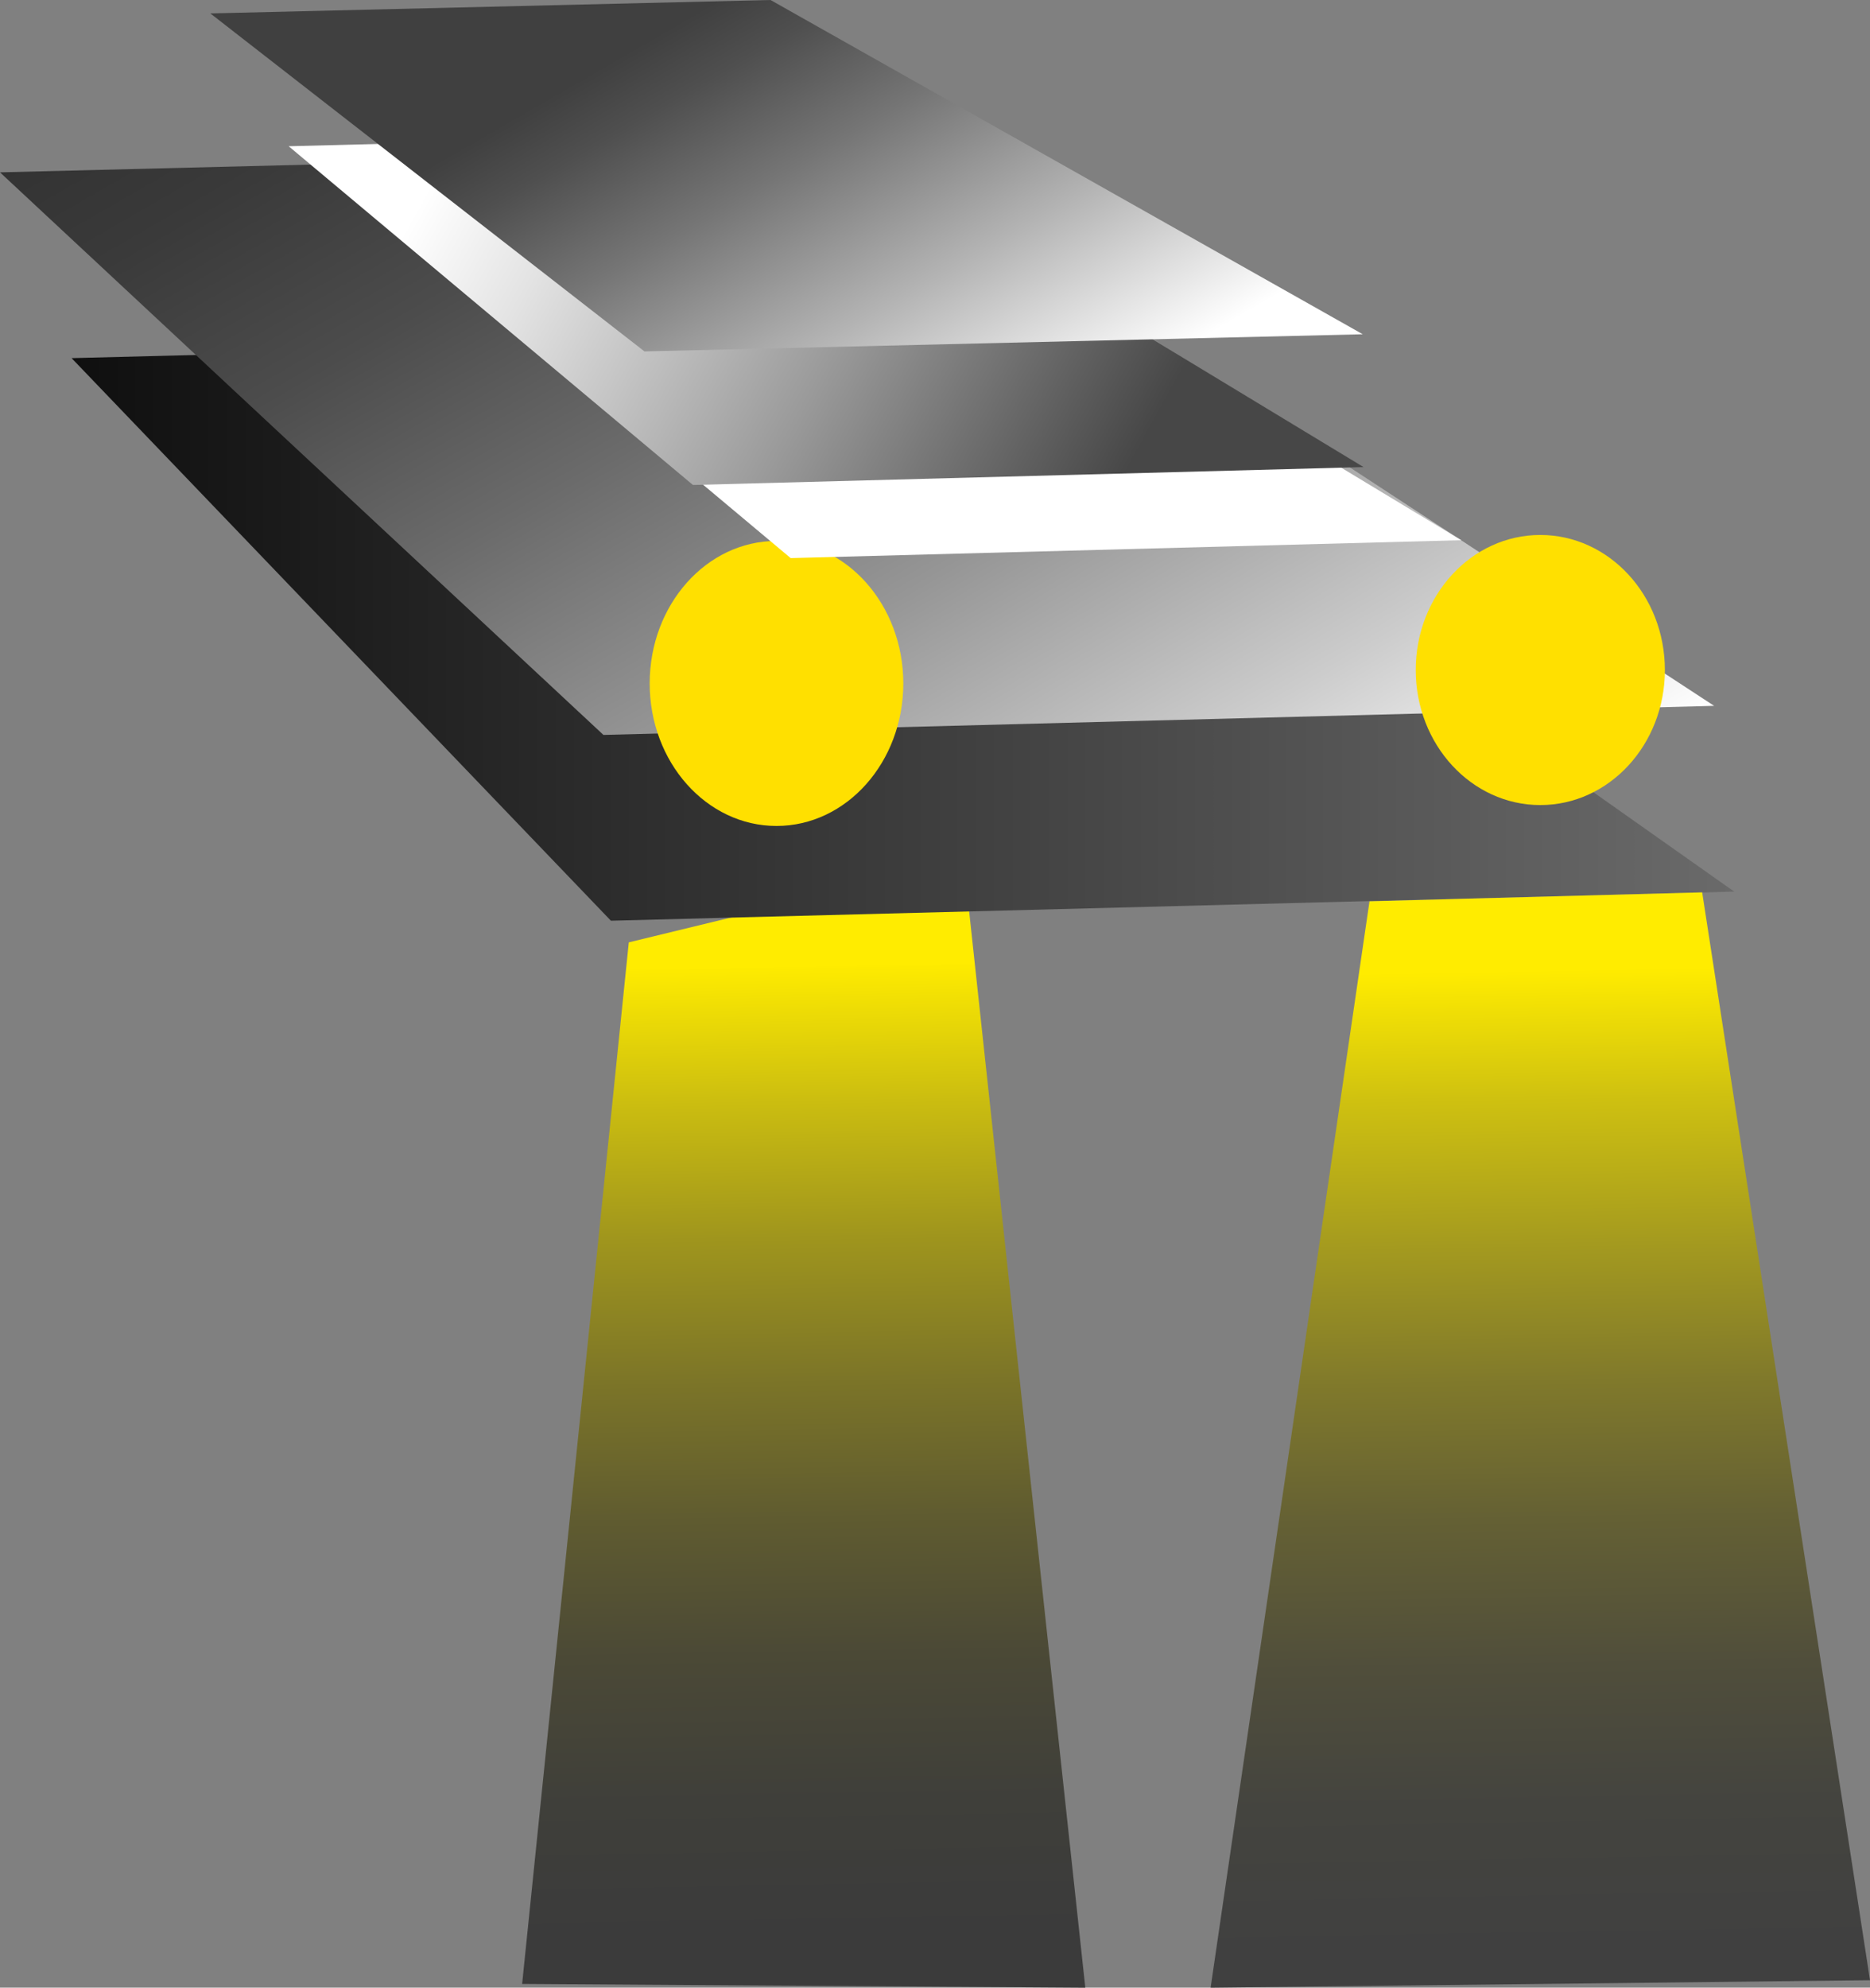
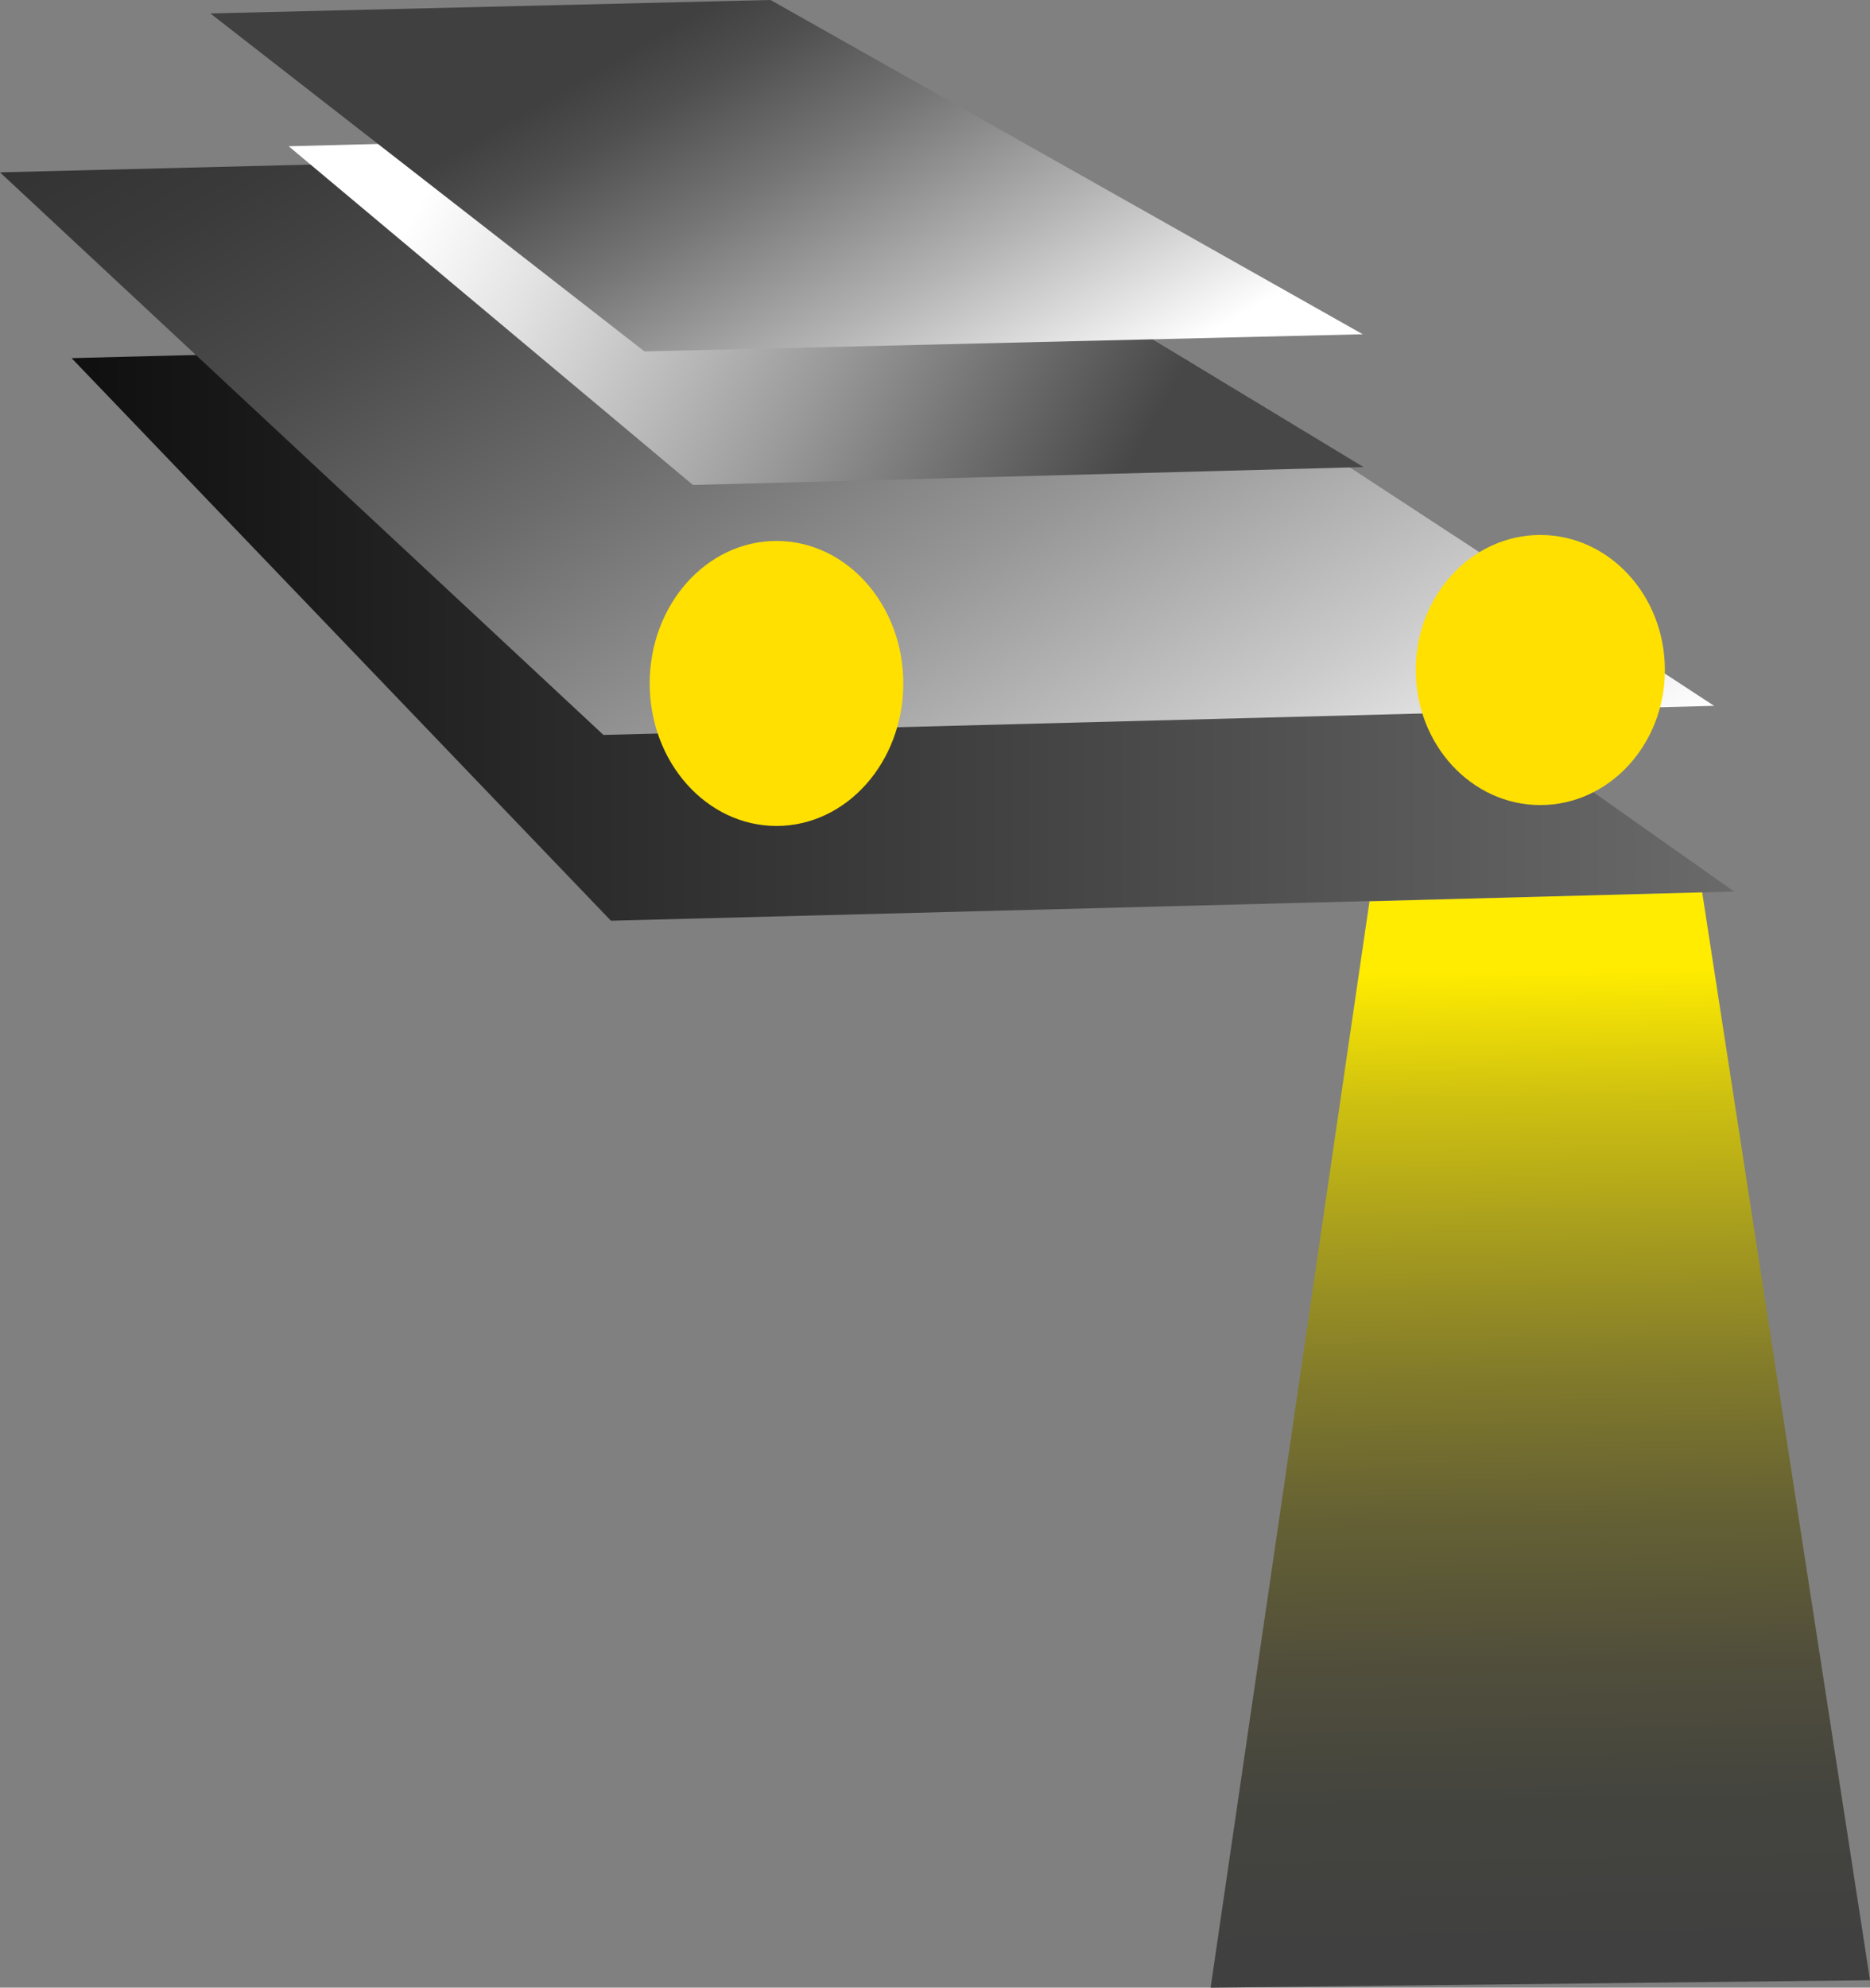
<svg xmlns="http://www.w3.org/2000/svg" viewBox="0 0 25.07 26.64">
  <rect x="0" y="0" width="25.07" height="26.64" fill="#808080" stroke="none" />
  <defs>
    <style>.cls-1,.cls-2,.cls-3,.cls-5,.cls-6,.cls-7,.cls-8{fill-rule:evenodd;}.cls-1{fill:url(#linear-gradient);}.cls-2{fill:url(#linear-gradient-2);}.cls-3{fill:url(#linear-gradient-3);}.cls-4{fill:#ffe000;}.cls-5{fill:#fff;}.cls-6{fill:url(#linear-gradient-4);}.cls-7{fill:url(#linear-gradient-5);}.cls-8{fill:url(#linear-gradient-6);}</style>
    <linearGradient id="linear-gradient" x1="10.54" y1="12.96" x2="10.77" y2="25.94" gradientUnits="userSpaceOnUse">
      <stop offset="0" stop-color="#ffec00" />
      <stop offset="0" stop-color="#feeb00" />
      <stop offset="0.14" stop-color="#cbbd10" />
      <stop offset="0.28" stop-color="#9f951d" />
      <stop offset="0.43" stop-color="#7b7428" />
      <stop offset="0.57" stop-color="#5f5b30" />
      <stop offset="0.71" stop-color="#4b4936" />
      <stop offset="0.86" stop-color="#3f3f3a" />
      <stop offset="1" stop-color="#3b3b3b" />
    </linearGradient>
    <linearGradient id="linear-gradient-2" x1="0.96" y1="8.42" x2="23.25" y2="8.42" gradientUnits="userSpaceOnUse">
      <stop offset="0" stop-color="#0f0f0f" />
      <stop offset="1" stop-color="#6a6a6a" />
    </linearGradient>
    <linearGradient id="linear-gradient-3" x1="7.07" y1="-1.77" x2="15.91" y2="13.54" gradientUnits="userSpaceOnUse">
      <stop offset="0" stop-color="#333" />
      <stop offset="0.1" stop-color="#3a3a3a" />
      <stop offset="0.25" stop-color="#4c4c4c" />
      <stop offset="0.42" stop-color="#6b6b6b" />
      <stop offset="0.62" stop-color="#969696" />
      <stop offset="0.83" stop-color="#ccc" />
      <stop offset="1" stop-color="#fff" />
    </linearGradient>
    <linearGradient id="linear-gradient-4" x1="14.85" y1="6.78" x2="6.07" y2="1.92" gradientUnits="userSpaceOnUse">
      <stop offset="0" stop-color="#474747" />
      <stop offset="0.42" stop-color="#9a9a9a" />
      <stop offset="0.82" stop-color="#e3e3e3" />
      <stop offset="1" stop-color="#fff" />
    </linearGradient>
    <linearGradient id="linear-gradient-5" x1="9.31" y1="0.18" x2="12.89" y2="6.39" gradientUnits="userSpaceOnUse">
      <stop offset="0" stop-color="#404040" />
      <stop offset="0.12" stop-color="#4f4f4f" />
      <stop offset="0.34" stop-color="#757575" />
      <stop offset="0.65" stop-color="#b3b3b3" />
      <stop offset="1" stop-color="#fff" />
    </linearGradient>
    <linearGradient id="linear-gradient-6" x1="20.41" y1="13.01" x2="20.64" y2="26.14" gradientUnits="userSpaceOnUse">
      <stop offset="0" stop-color="#ffec00" />
      <stop offset="0.13" stop-color="#cfc110" />
      <stop offset="0.28" stop-color="#a49a1f" />
      <stop offset="0.42" stop-color="#80792b" />
      <stop offset="0.56" stop-color="#646034" />
      <stop offset="0.71" stop-color="#504e3b" />
      <stop offset="0.85" stop-color="#44443f" />
      <stop offset="1" stop-color="#404040" />
    </linearGradient>
  </defs>
  <title>Asset 31</title>
  <g id="Layer_2" data-name="Layer 2">
    <g id="Ñëîé_1" data-name="Ñëîé 1">
-       <polygon class="cls-1" points="8.43 12.63 12.92 11.54 14.55 26.64 7 26.59 8.43 12.63" />
      <polygon class="cls-2" points="0.96 4.8 8.19 12.34 23.25 11.95 12.69 4.5 0.96 4.8" />
      <polygon class="cls-3" points="0 2.31 8.09 9.85 22.98 9.46 11.61 2.02 0 2.31" />
      <ellipse class="cls-4" cx="10.41" cy="9.16" rx="1.7" ry="1.91" />
      <ellipse class="cls-4" cx="20.65" cy="8.98" rx="1.67" ry="1.81" />
-       <polygon class="cls-5" points="5.18 2.94 10.6 7.48 19.59 7.24 12.19 2.77 5.18 2.94" />
      <polygon class="cls-6" points="3.87 1.96 9.29 6.5 18.28 6.26 10.88 1.78 3.87 1.96" />
      <polygon class="cls-7" points="2.82 0.18 8.64 4.71 18.27 4.48 10.33 0 2.82 0.18" />
      <polygon class="cls-8" points="18.36 12.08 22.82 11.96 25.07 26.54 16.23 26.64 18.36 12.08" />
    </g>
  </g>
</svg>